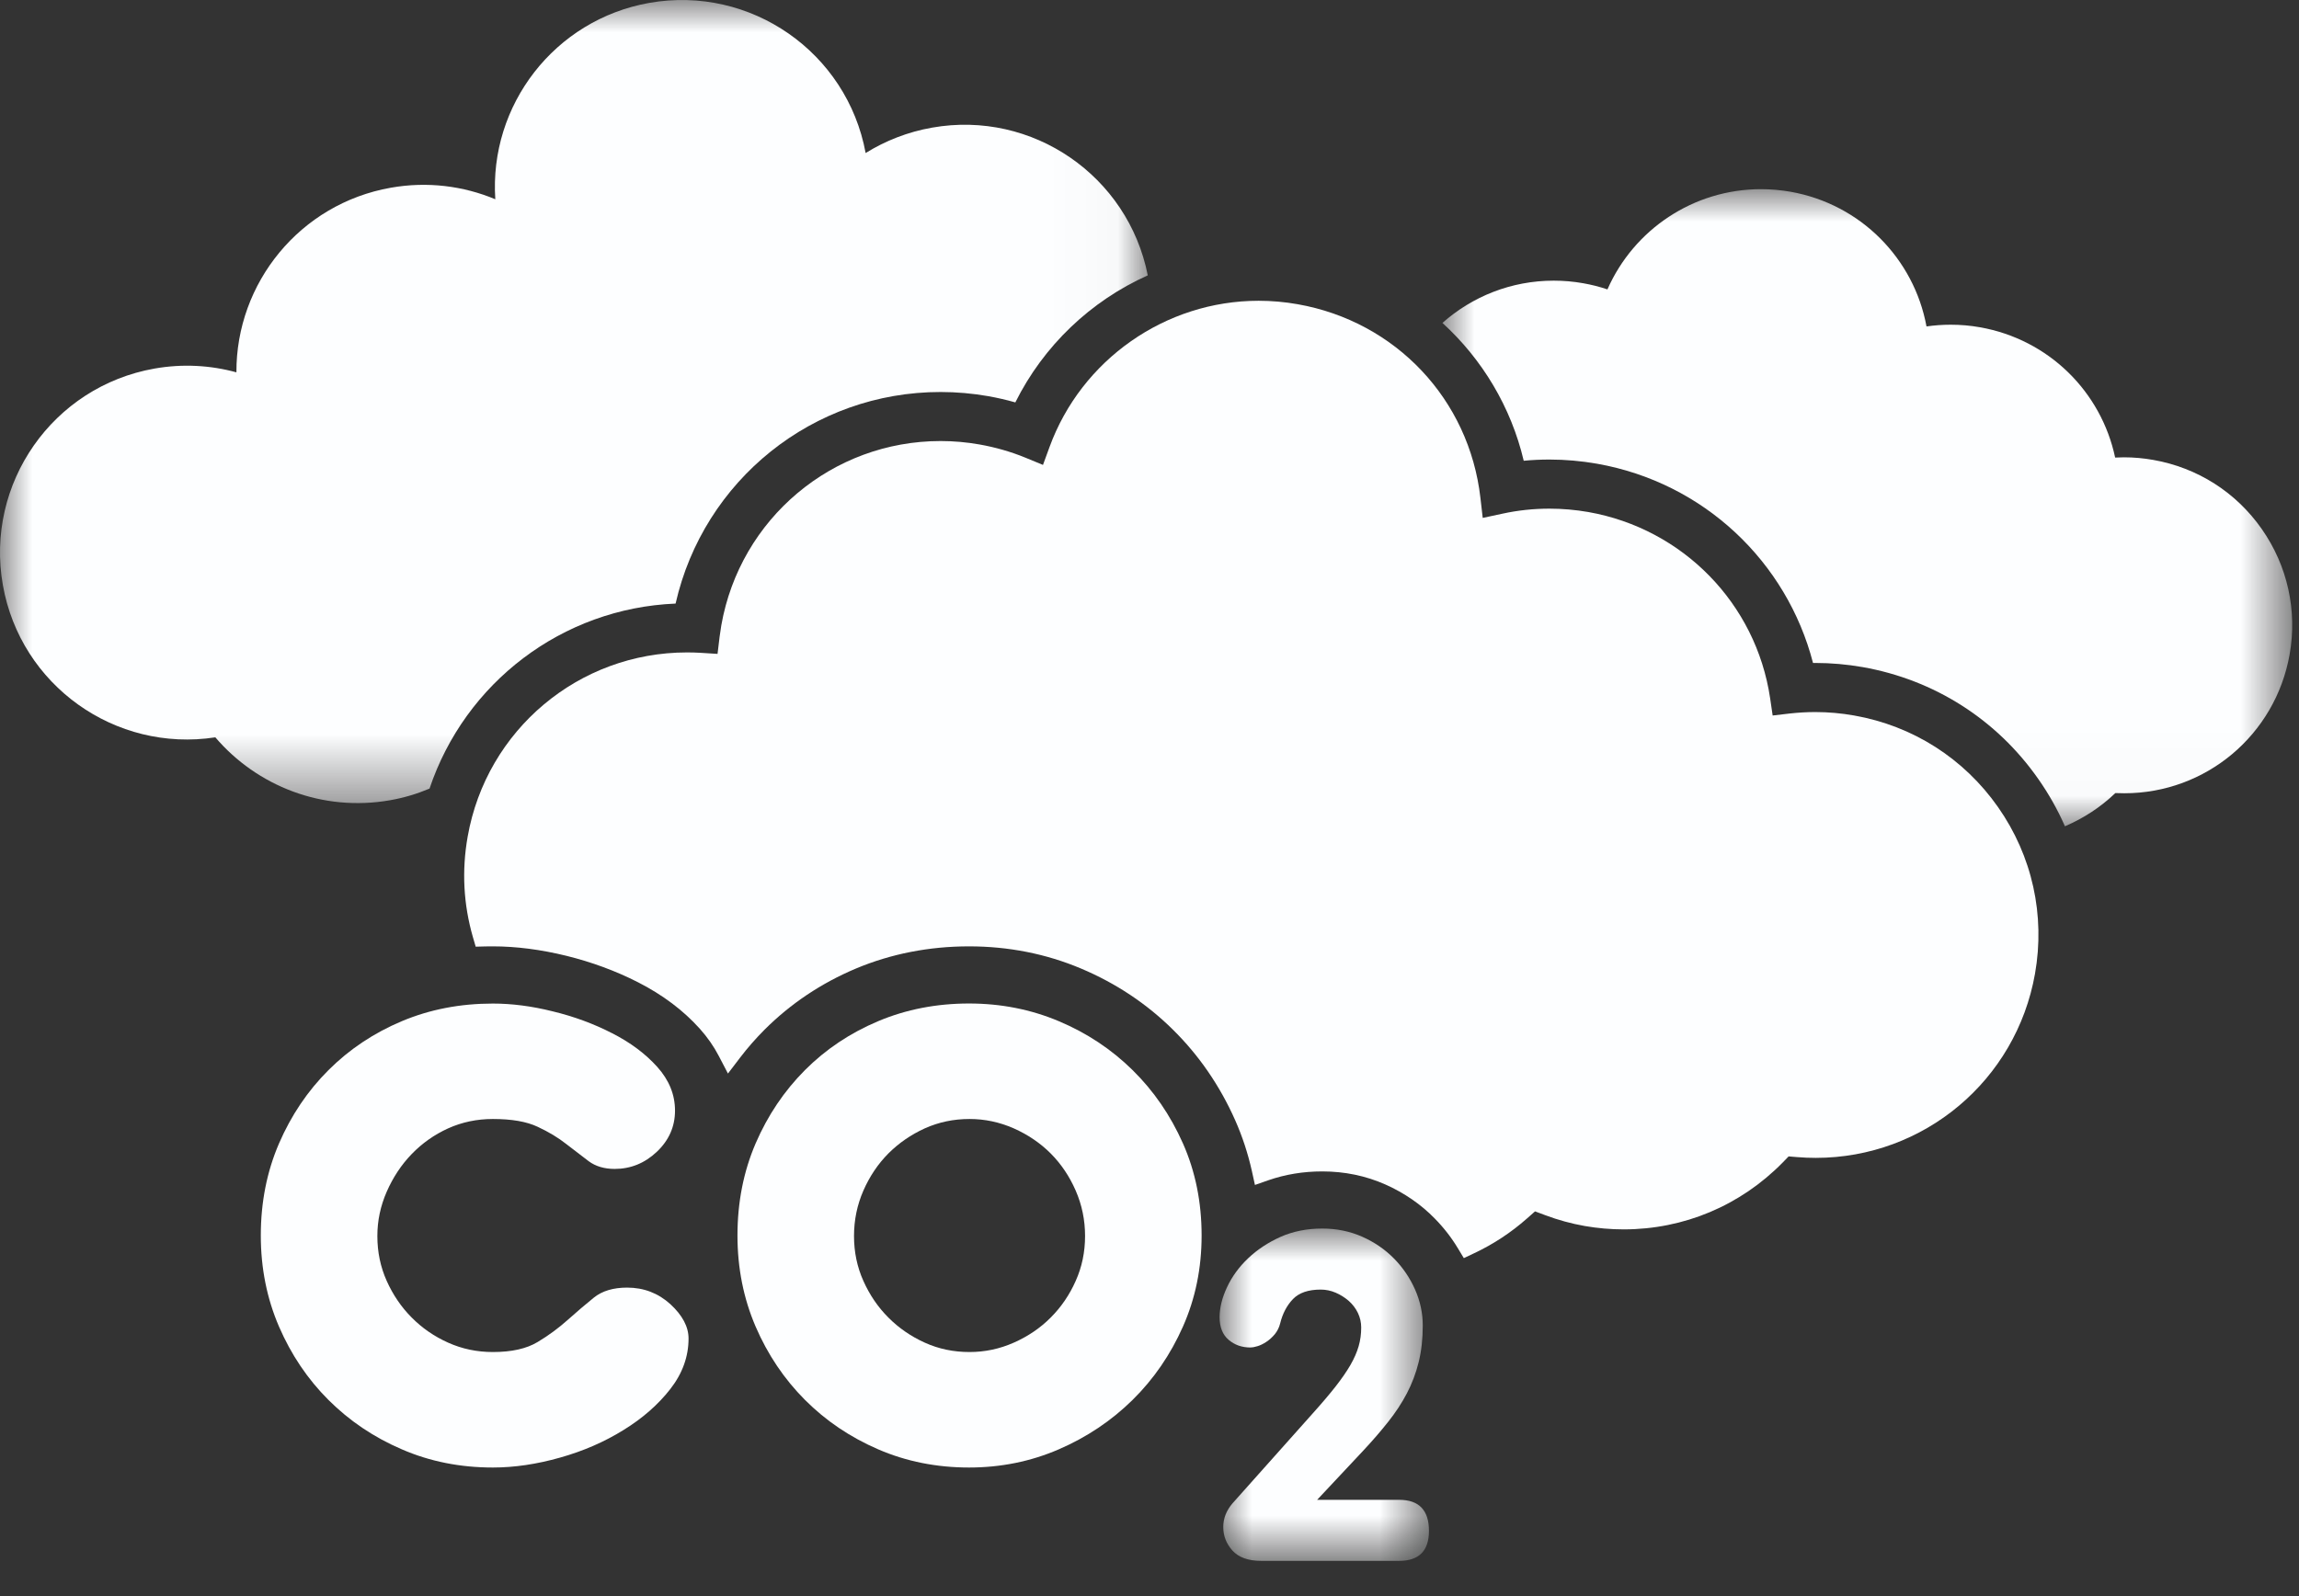
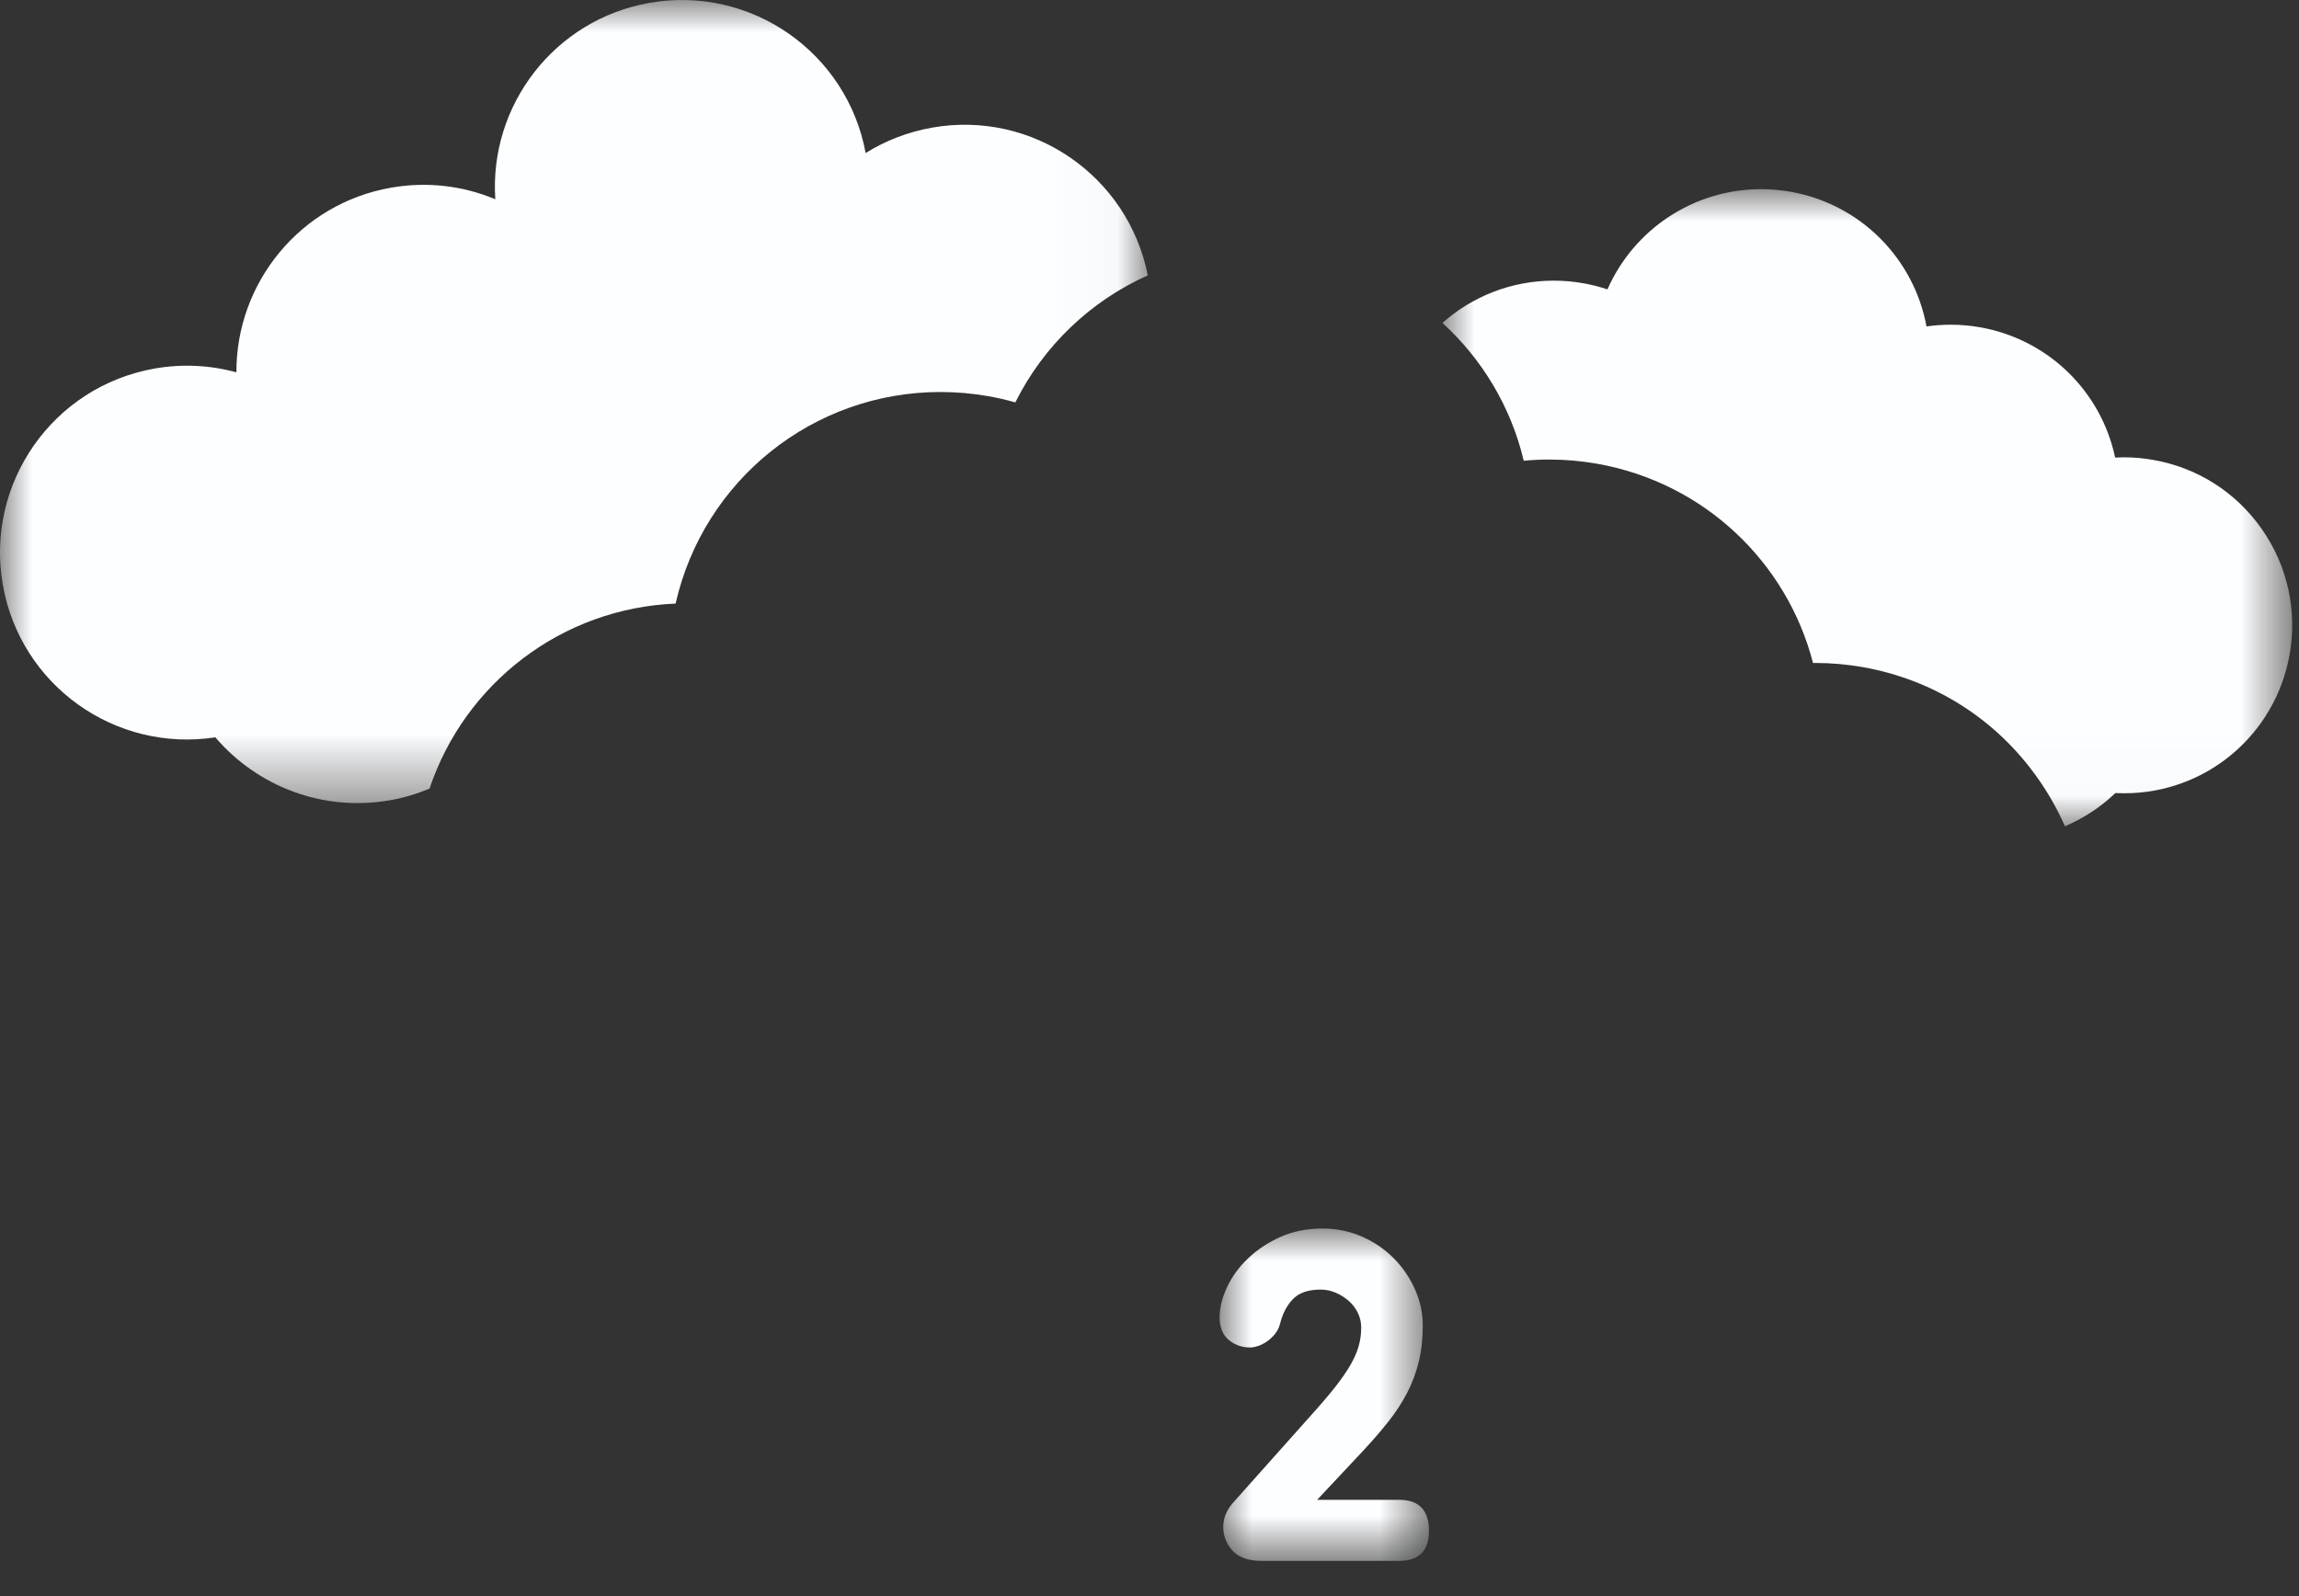
<svg xmlns="http://www.w3.org/2000/svg" xmlns:xlink="http://www.w3.org/1999/xlink" width="36px" height="25px" viewBox="0 0 36 25" version="1.1">
  <rect x="0" y="0" width="36" height="25" fill="#333333" stroke="none" />
  <title>Group 16</title>
  <defs>
    <polygon id="path-1" points="0 0 3.278 0 3.278 5.205 0 5.205" />
    <polygon id="path-3" points="0 0 17.973 0 17.973 12.579 0 12.579" />
    <polygon id="path-5" points="0 0 13.306 0 13.306 9.979 0 9.979" />
  </defs>
  <g id="Page-1" stroke="none" stroke-width="1" fill="none" fill-rule="evenodd">
    <g id="Group-16" transform="translate(-0, 0)">
-       <path d="M6.447,18.076 C6.61,17.907 6.8,17.773 7.017,17.674 C7.235,17.576 7.468,17.527 7.718,17.527 C8.012,17.527 8.245,17.567 8.419,17.649 C8.593,17.73 8.742,17.82 8.867,17.919 C8.992,18.015 9.109,18.105 9.218,18.188 C9.326,18.268 9.462,18.309 9.625,18.309 C9.875,18.309 10.095,18.22 10.285,18.041 C10.475,17.861 10.57,17.646 10.57,17.396 C10.57,17.146 10.478,16.919 10.293,16.712 C10.108,16.506 9.872,16.329 9.584,16.183 C9.296,16.035 8.987,15.921 8.655,15.841 C8.324,15.758 8.012,15.719 7.718,15.719 C7.207,15.719 6.732,15.81 6.292,15.995 C5.852,16.18 5.469,16.436 5.143,16.762 C4.817,17.087 4.559,17.471 4.369,17.91 C4.179,18.351 4.084,18.831 4.084,19.352 C4.084,19.863 4.179,20.338 4.369,20.779 C4.559,21.218 4.817,21.602 5.143,21.927 C5.469,22.253 5.852,22.512 6.292,22.701 C6.732,22.892 7.207,22.986 7.718,22.986 C8.055,22.986 8.405,22.934 8.769,22.831 C9.133,22.729 9.465,22.584 9.763,22.399 C10.062,22.215 10.307,22 10.497,21.756 C10.687,21.512 10.782,21.248 10.782,20.965 C10.782,20.782 10.687,20.602 10.497,20.427 C10.307,20.255 10.081,20.168 9.82,20.168 C9.603,20.168 9.429,20.22 9.299,20.325 C9.169,20.43 9.033,20.546 8.892,20.672 C8.75,20.799 8.593,20.916 8.419,21.02 C8.245,21.125 8.012,21.177 7.718,21.177 C7.468,21.177 7.235,21.128 7.017,21.03 C6.8,20.933 6.61,20.802 6.447,20.637 C6.284,20.474 6.154,20.282 6.056,20.064 C5.958,19.846 5.909,19.611 5.909,19.36 C5.909,19.12 5.958,18.889 6.056,18.665 C6.154,18.442 6.284,18.244 6.447,18.076" id="Fill-1" fill="#FDFEFF" />
-       <path d="M17.735,16.761 C17.404,16.435 17.019,16.18 16.58,15.995 C16.141,15.81 15.673,15.718 15.174,15.718 C14.665,15.718 14.19,15.81 13.751,15.995 C13.312,16.18 12.93,16.435 12.605,16.761 C12.28,17.087 12.022,17.47 11.832,17.91 C11.643,18.35 11.548,18.831 11.548,19.352 C11.548,19.863 11.643,20.338 11.832,20.778 C12.022,21.218 12.28,21.601 12.605,21.927 C12.93,22.253 13.312,22.511 13.751,22.701 C14.19,22.891 14.665,22.986 15.174,22.986 C15.673,22.986 16.141,22.891 16.58,22.701 C17.019,22.511 17.404,22.253 17.735,21.927 C18.066,21.601 18.329,21.218 18.524,20.778 C18.719,20.338 18.816,19.863 18.816,19.352 C18.816,18.831 18.719,18.35 18.524,17.91 C18.329,17.47 18.066,17.087 17.735,16.761 M16.844,20.064 C16.747,20.283 16.616,20.474 16.453,20.637 C16.29,20.801 16.097,20.932 15.875,21.03 C15.652,21.129 15.421,21.177 15.182,21.177 C14.932,21.177 14.699,21.129 14.481,21.03 C14.264,20.932 14.074,20.801 13.911,20.637 C13.748,20.474 13.618,20.283 13.52,20.064 C13.422,19.846 13.373,19.611 13.373,19.36 C13.373,19.11 13.422,18.872 13.52,18.648 C13.618,18.425 13.748,18.231 13.911,18.067 C14.074,17.904 14.264,17.773 14.481,17.674 C14.699,17.576 14.932,17.527 15.182,17.527 C15.421,17.527 15.652,17.576 15.875,17.674 C16.097,17.773 16.29,17.904 16.453,18.067 C16.616,18.231 16.747,18.425 16.844,18.648 C16.942,18.872 16.991,19.11 16.991,19.36 C16.991,19.611 16.942,19.846 16.844,20.064" id="Fill-3" fill="#FDFEFF" />
      <g id="Group-7" transform="translate(19.098, 19.243)">
        <mask id="mask-2" fill="white">
          <use xlink:href="#path-1" />
        </mask>
        <g id="Clip-6" />
        <path d="M2.639,3.028 C2.754,2.883 2.852,2.735 2.932,2.582 C3.012,2.43 3.074,2.266 3.117,2.092 C3.16,1.918 3.181,1.727 3.181,1.518 C3.181,1.325 3.141,1.138 3.061,0.956 C2.98,0.774 2.871,0.612 2.731,0.47 C2.592,0.328 2.426,0.214 2.233,0.128 C2.041,0.043 1.832,0 1.607,0 C1.366,0 1.148,0.044 0.952,0.131 C0.757,0.219 0.588,0.331 0.446,0.466 C0.304,0.601 0.194,0.752 0.117,0.917 C0.039,1.082 0,1.24 0,1.389 C0,1.545 0.047,1.663 0.141,1.743 C0.235,1.823 0.348,1.863 0.482,1.863 C0.509,1.863 0.545,1.857 0.591,1.843 C0.636,1.83 0.683,1.807 0.731,1.775 C0.78,1.743 0.824,1.703 0.864,1.655 C0.904,1.606 0.932,1.55 0.948,1.486 C0.986,1.331 1.053,1.204 1.149,1.104 C1.245,1.005 1.39,0.956 1.583,0.956 C1.663,0.956 1.741,0.972 1.816,1.004 C1.891,1.036 1.959,1.079 2.021,1.132 C2.082,1.186 2.13,1.249 2.165,1.321 C2.2,1.394 2.217,1.47 2.217,1.55 C2.217,1.652 2.204,1.75 2.177,1.843 C2.15,1.937 2.107,2.035 2.049,2.136 C1.99,2.238 1.912,2.351 1.816,2.474 C1.719,2.597 1.599,2.739 1.454,2.9 L0.201,4.305 C0.105,4.418 0.057,4.541 0.057,4.675 C0.057,4.814 0.105,4.937 0.201,5.044 C0.298,5.151 0.447,5.205 0.651,5.205 L2.812,5.205 C3.122,5.205 3.278,5.048 3.278,4.735 C3.278,4.411 3.122,4.249 2.812,4.249 L1.527,4.249 L2.257,3.47 C2.397,3.32 2.524,3.173 2.639,3.028" id="Fill-5" fill="#FDFEFF" mask="url(#mask-2)" />
      </g>
-       <path d="M22.829,19.552 C22.728,19.384 22.606,19.227 22.467,19.086 C22.251,18.864 21.99,18.685 21.694,18.553 C21.388,18.417 21.055,18.348 20.705,18.348 C20.408,18.348 20.125,18.395 19.863,18.486 L19.651,18.56 L19.603,18.341 C19.542,18.069 19.455,17.802 19.342,17.547 C19.102,17.006 18.773,16.527 18.363,16.124 C17.954,15.72 17.471,15.399 16.927,15.17 C16.379,14.939 15.79,14.823 15.174,14.823 C14.548,14.823 13.953,14.94 13.404,15.17 C12.86,15.399 12.378,15.722 11.971,16.129 C11.832,16.269 11.703,16.416 11.589,16.566 L11.399,16.815 L11.254,16.537 C11.177,16.389 11.078,16.247 10.959,16.114 C10.701,15.826 10.375,15.581 9.99,15.385 C9.643,15.208 9.266,15.069 8.869,14.971 C8.47,14.873 8.083,14.823 7.718,14.823 C7.679,14.823 7.641,14.823 7.603,14.824 L7.449,14.828 L7.406,14.681 C7.257,14.166 7.229,13.636 7.323,13.105 C7.618,11.433 9.062,10.219 10.758,10.219 C10.828,10.219 10.898,10.221 10.968,10.225 L11.236,10.242 L11.268,9.975 C11.276,9.915 11.285,9.854 11.295,9.794 C11.59,8.122 13.034,6.908 14.729,6.908 C14.933,6.908 15.138,6.926 15.34,6.962 C15.587,7.006 15.829,7.075 16.058,7.169 L16.332,7.282 L16.434,7.003 C16.934,5.633 18.25,4.711 19.709,4.711 C19.912,4.711 20.118,4.729 20.32,4.765 C21.856,5.036 23.006,6.256 23.182,7.799 L23.218,8.112 L23.526,8.046 C23.767,7.993 24.015,7.967 24.263,7.967 C24.465,7.967 24.67,7.985 24.872,8.02 C26.353,8.282 27.497,9.453 27.718,10.934 L27.758,11.207 L28.032,11.175 C28.162,11.161 28.294,11.153 28.425,11.153 C28.628,11.153 28.833,11.171 29.034,11.207 C29.953,11.369 30.753,11.879 31.288,12.643 C31.823,13.407 32.028,14.333 31.866,15.252 C31.571,16.923 30.127,18.136 28.432,18.136 C28.336,18.136 28.239,18.132 28.142,18.124 L28.008,18.113 L27.915,18.209 C27.252,18.884 26.367,19.256 25.425,19.256 C25.222,19.256 25.016,19.238 24.815,19.203 C24.605,19.166 24.397,19.109 24.198,19.034 L24.037,18.974 L23.909,19.087 C23.662,19.305 23.385,19.488 23.085,19.629 L22.922,19.706 L22.829,19.552 Z" id="Fill-8" fill="#FDFEFF" />
      <g id="Group-12" transform="translate(0, 0)">
        <mask id="mask-4" fill="white">
          <use xlink:href="#path-3" />
        </mask>
        <g id="Clip-11" />
        <path d="M10.579,9.454 C11.018,7.521 12.731,6.139 14.729,6.14 C14.977,6.14 15.228,6.162 15.474,6.205 C15.618,6.231 15.76,6.263 15.899,6.303 C16.341,5.415 17.079,4.713 17.973,4.313 C17.665,2.755 16.167,1.721 14.596,1.999 C14.215,2.066 13.864,2.205 13.555,2.397 C13.264,0.818 11.753,-0.234 10.168,0.045 C8.682,0.308 7.657,1.649 7.756,3.121 C7.256,2.912 6.693,2.839 6.121,2.94 C4.696,3.191 3.696,4.433 3.702,5.832 C3.297,5.721 2.861,5.695 2.419,5.773 C0.827,6.054 -0.236,7.573 0.045,9.165 C0.322,10.735 1.804,11.79 3.372,11.549 C4.023,12.312 5.05,12.721 6.109,12.534 C6.326,12.496 6.531,12.434 6.726,12.352 C7.282,10.694 8.802,9.527 10.579,9.454" id="Fill-10" fill="#FDFEFF" mask="url(#mask-4)" />
      </g>
      <g id="Group-15" transform="translate(22.587, 2.963)">
        <mask id="mask-6" fill="white">
          <use xlink:href="#path-5" />
        </mask>
        <g id="Clip-14" />
        <path d="M12.83,5.323 C12.427,4.747 11.824,4.363 11.132,4.241 C10.98,4.214 10.826,4.2 10.673,4.2 C10.626,4.2 10.58,4.202 10.534,4.204 C10.316,3.173 9.494,2.353 8.417,2.163 C8.266,2.136 8.112,2.123 7.959,2.123 C7.831,2.123 7.705,2.132 7.58,2.15 C7.385,1.093 6.554,0.235 5.449,0.04 C5.297,0.014 5.142,0 4.989,0 C3.93,0 2.996,0.633 2.584,1.57 C2.46,1.528 2.333,1.496 2.202,1.473 C2.05,1.446 1.895,1.433 1.742,1.433 C1.078,1.433 0.467,1.681 0,2.095 C0.626,2.666 1.075,3.415 1.273,4.254 C1.407,4.241 1.541,4.235 1.676,4.235 C1.924,4.235 2.173,4.257 2.419,4.3 C4.097,4.596 5.394,5.839 5.803,7.421 C5.815,7.421 5.826,7.421 5.838,7.421 C6.086,7.421 6.336,7.443 6.581,7.486 C7.702,7.684 8.679,8.306 9.331,9.239 C9.496,9.474 9.635,9.722 9.748,9.979 C10.037,9.855 10.306,9.681 10.537,9.459 C10.584,9.461 10.631,9.462 10.677,9.462 L10.678,9.462 C11.955,9.462 13.043,8.548 13.266,7.289 C13.388,6.597 13.233,5.899 12.83,5.323" id="Fill-13" fill="#FDFEFF" mask="url(#mask-6)" />
      </g>
    </g>
  </g>
</svg>